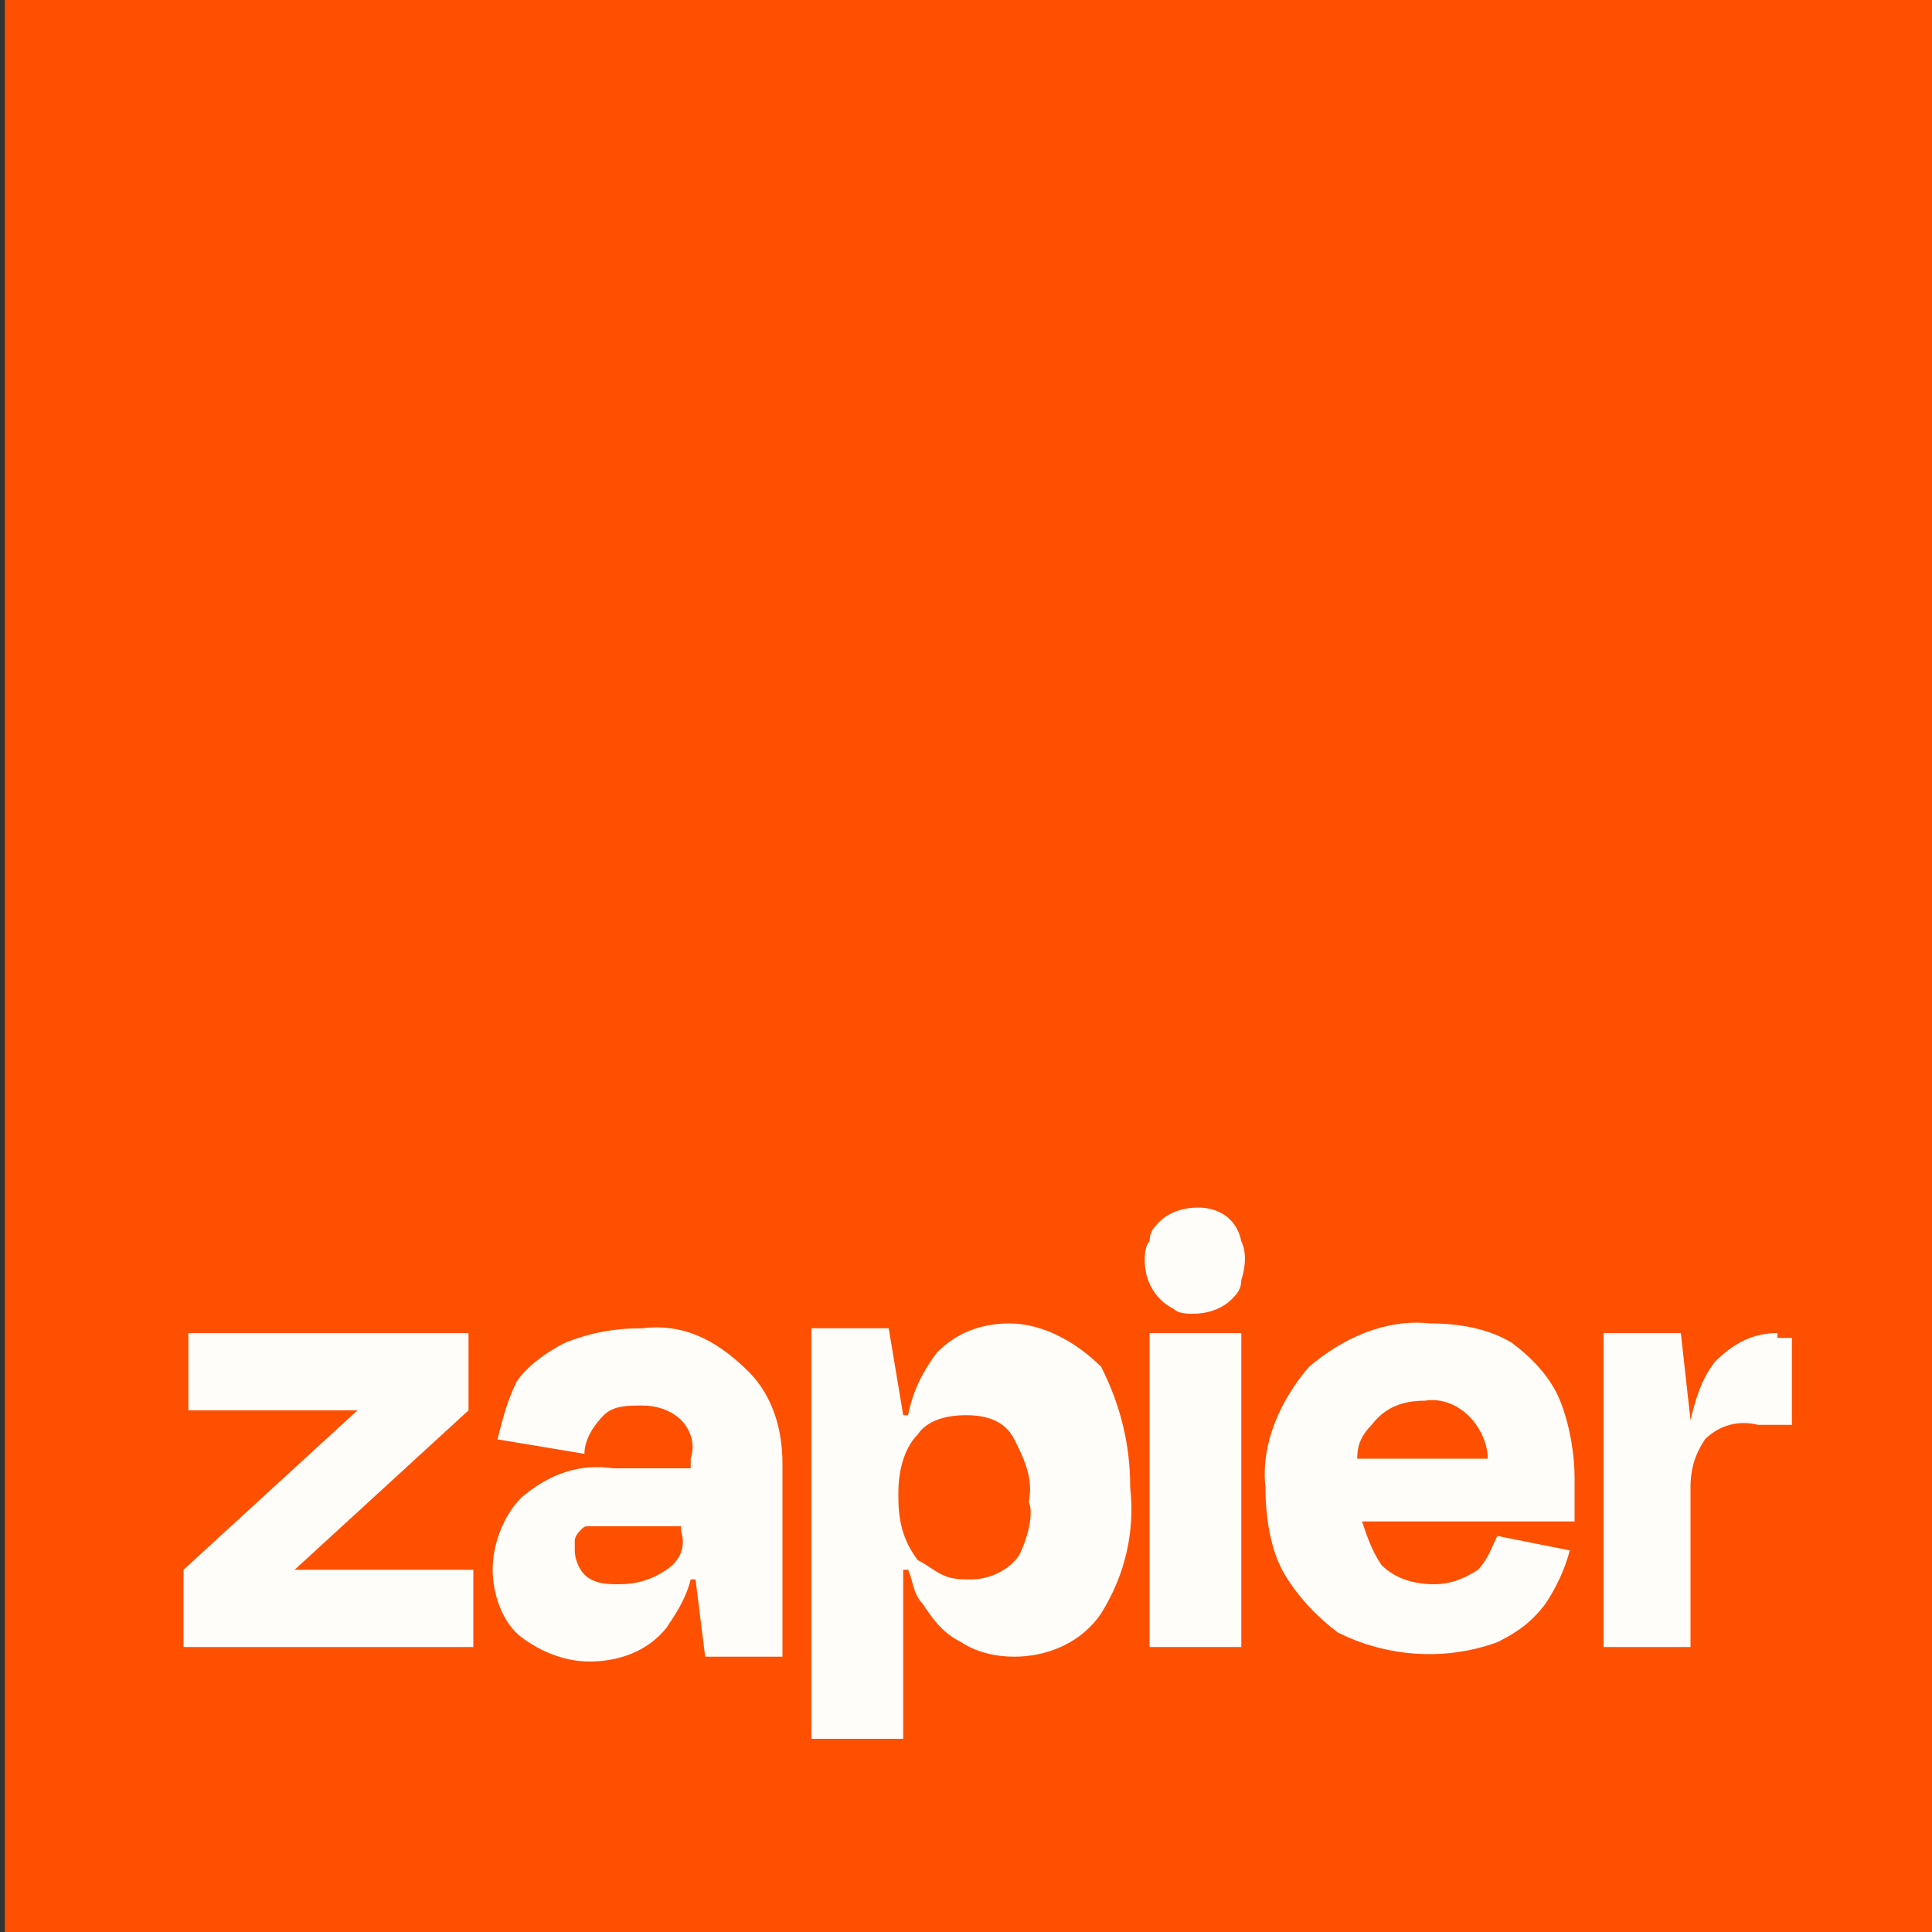
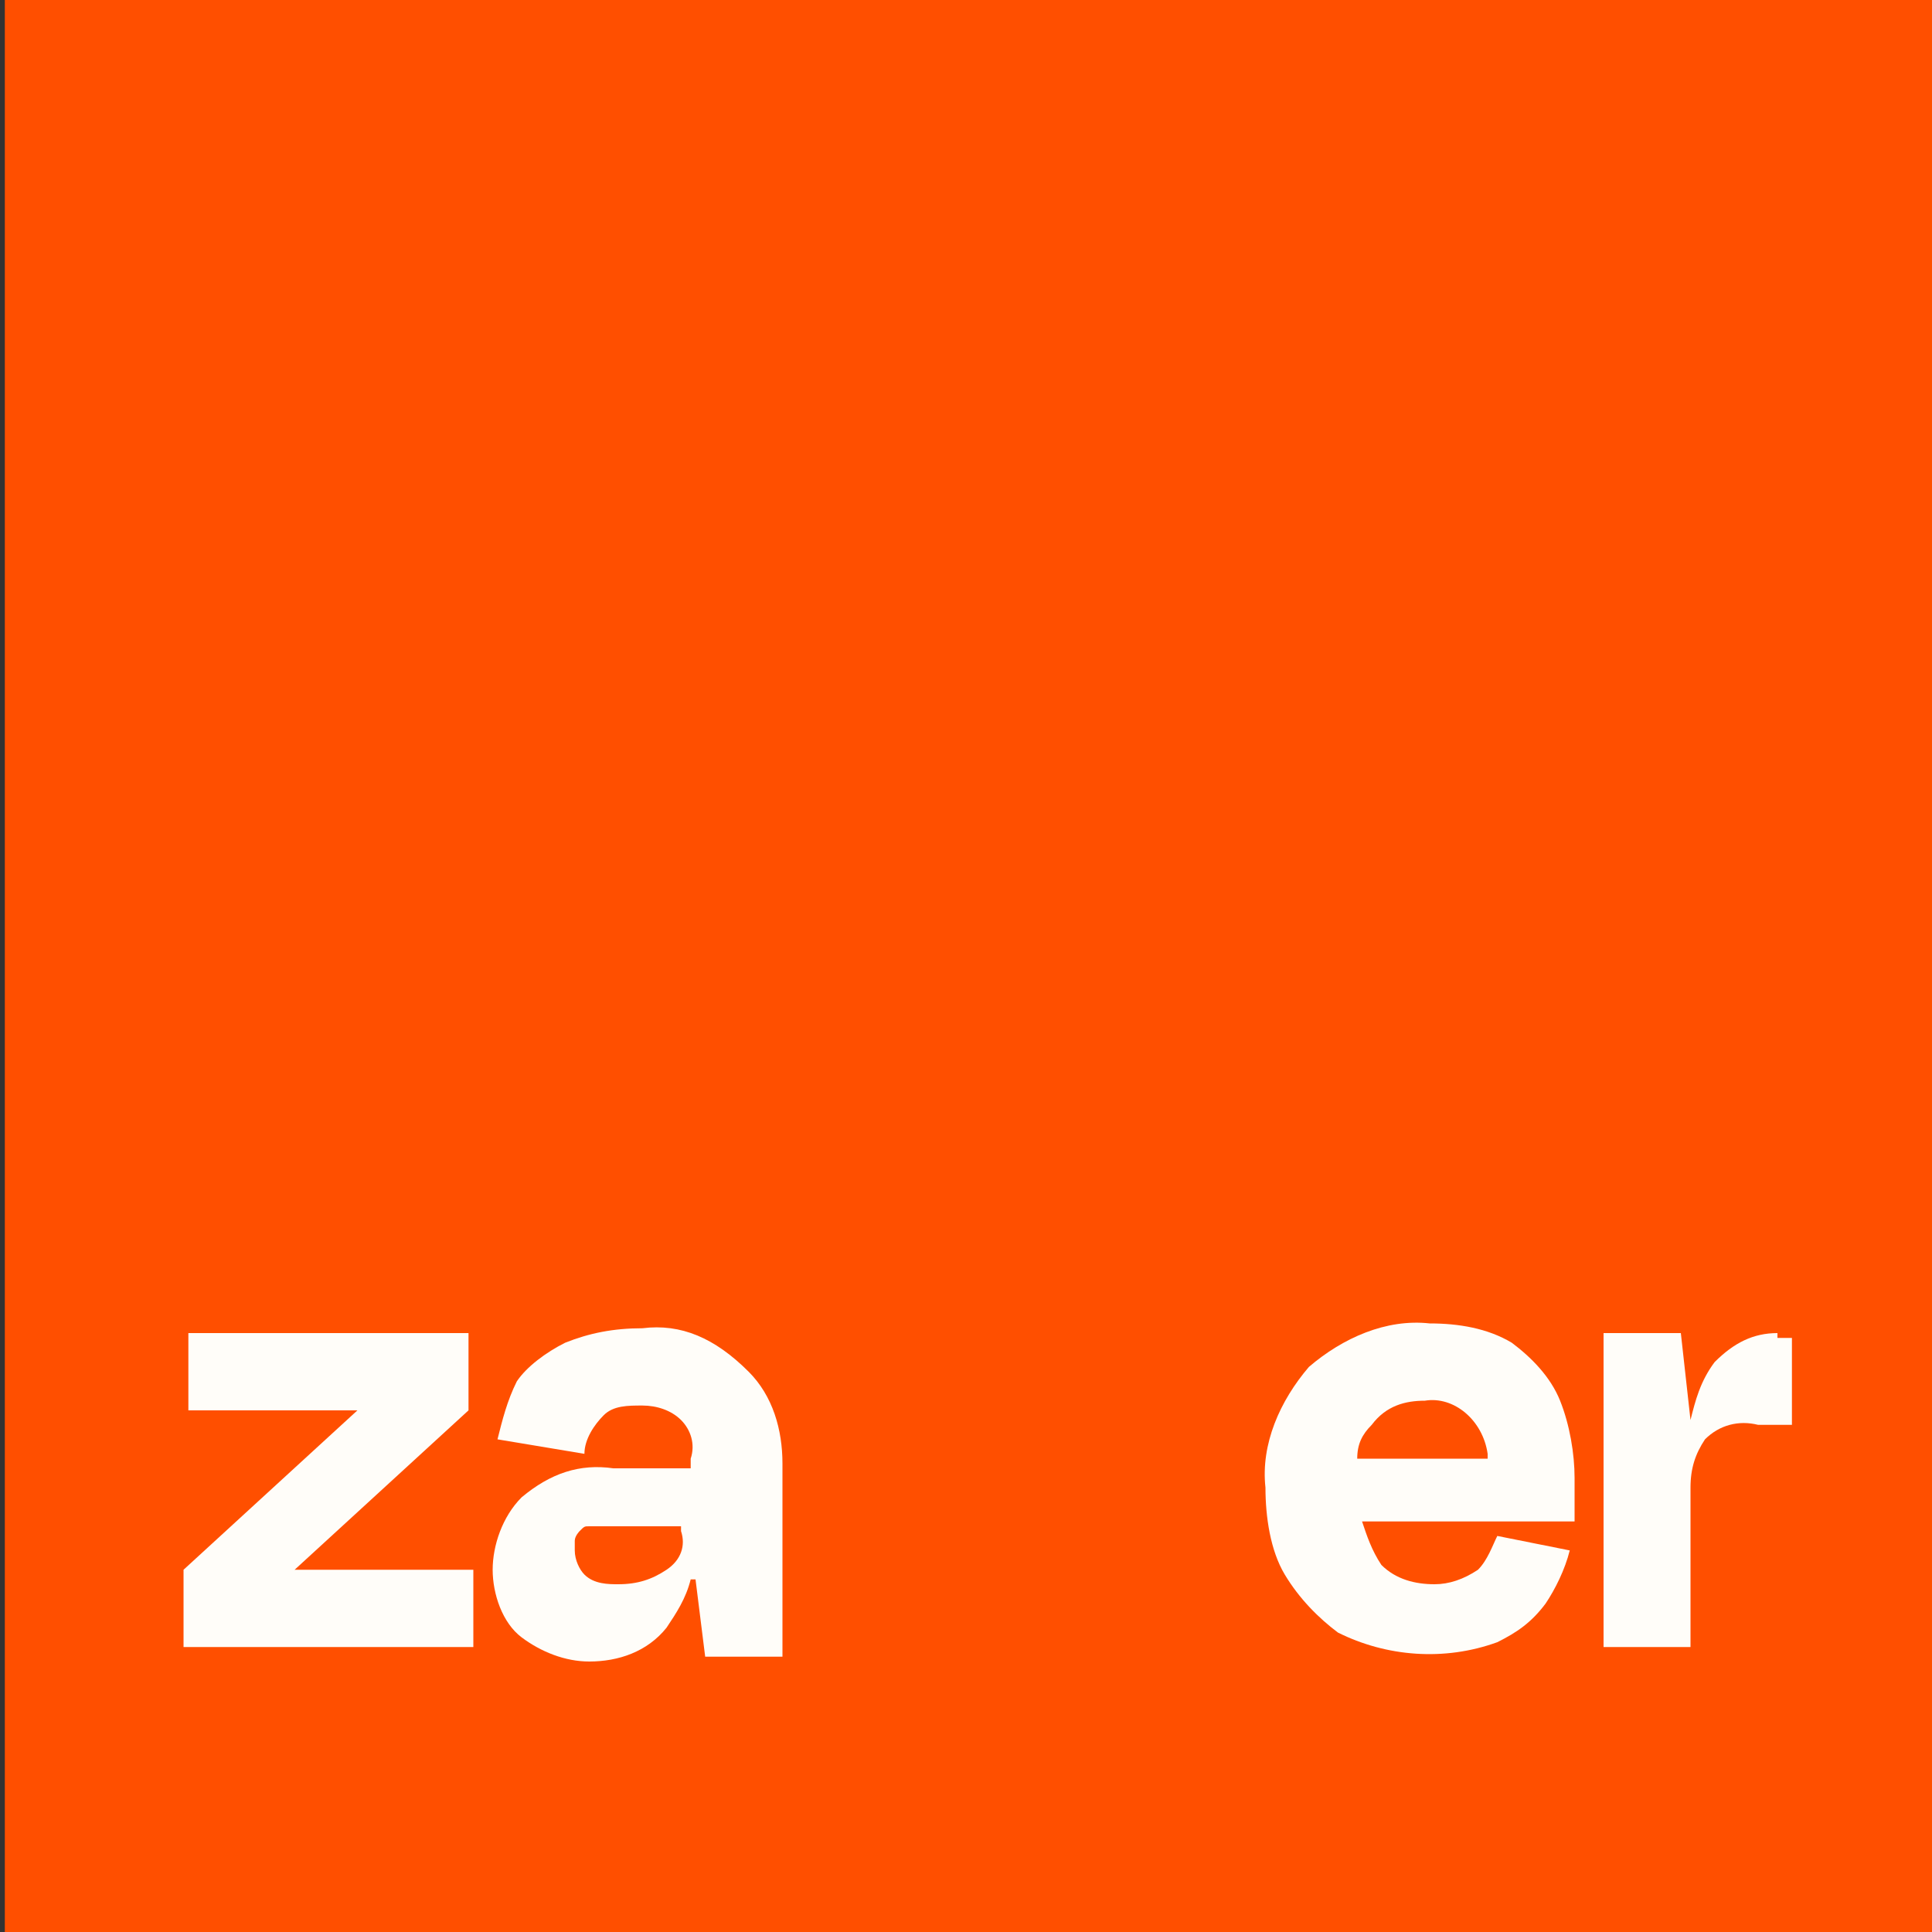
<svg xmlns="http://www.w3.org/2000/svg" version="1.1" id="Layer_1" x="0px" y="0px" viewBox="0 0 40 40" style="enable-background:new 0 0 40 40;" xml:space="preserve">
  <rect x="0" y="0" width="40" height="40" fill="#333333" stroke="none" />
  <style type="text/css">
	.st0{fill:#FF4F00;}
	.st1{fill:#FFFDF9;}
</style>
  <rect x="0.1" y="0" class="st0" width="40" height="40" />
  <path class="st1" d="M6.1,32.5L6.1,32.5l3.6-3.3v-1.6H3.9v1.6h3.5l-3.6,3.3v1.6h6v-1.6H6.1z" />
  <path class="st1" d="M13.3,27.5c-0.6,0-1.1,0.1-1.6,0.3c-0.4,0.2-0.8,0.5-1,0.8c-0.2,0.4-0.3,0.8-0.4,1.2l1.8,0.3  c0-0.3,0.2-0.6,0.4-0.8c0.2-0.2,0.5-0.2,0.8-0.2c0.3,0,0.6,0.1,0.8,0.3c0.2,0.2,0.3,0.5,0.2,0.8v0.2h-1.6c-0.7-0.1-1.3,0.1-1.9,0.6  c-0.4,0.4-0.6,1-0.6,1.5c0,0.5,0.2,1.1,0.6,1.4c0.4,0.3,0.9,0.5,1.4,0.5c0.6,0,1.2-0.2,1.6-0.7c0.2-0.3,0.4-0.6,0.5-1h0.1l0.2,1.6  h1.6v-4c0-0.7-0.2-1.4-0.7-1.9C14.8,27.7,14.1,27.4,13.3,27.5z M13.8,32.5c-0.3,0.2-0.6,0.3-1,0.3c-0.2,0-0.5,0-0.7-0.2  c-0.1-0.1-0.2-0.3-0.2-0.5c0-0.1,0-0.2,0-0.2c0-0.1,0.1-0.2,0.1-0.2c0.1-0.1,0.1-0.1,0.2-0.1c0.1,0,0.2,0,0.2,0h1.7v0.1  C14.2,32,14.1,32.3,13.8,32.5L13.8,32.5z" />
-   <path class="st1" d="M25.7,27.6h-1.9v6.5h1.9V27.6z" />
  <path class="st1" d="M36.8,27.6c-0.5,0-0.9,0.2-1.3,0.6c-0.3,0.4-0.4,0.8-0.5,1.2h0l-0.2-1.8h-1.6v6.5H35v-3.3c0-0.4,0.1-0.7,0.3-1  c0.3-0.3,0.7-0.4,1.1-0.3h0.7v-1.8H36.8z" />
  <path class="st1" d="M31.3,27.8c-0.5-0.3-1.1-0.4-1.7-0.4c-0.9-0.1-1.8,0.3-2.5,0.9c-0.6,0.7-1,1.6-0.9,2.5c0,0.6,0.1,1.3,0.4,1.8  c0.3,0.5,0.7,0.9,1.1,1.2c1,0.5,2.2,0.6,3.3,0.2c0.4-0.2,0.7-0.4,1-0.8c0.2-0.3,0.4-0.7,0.5-1.1L31,31.8c-0.1,0.2-0.2,0.5-0.4,0.7  c-0.3,0.2-0.6,0.3-0.9,0.3c-0.4,0-0.8-0.1-1.1-0.4c-0.2-0.3-0.3-0.6-0.4-0.9h4.4c0-0.2,0-0.3,0-0.5v-0.4c0-0.5-0.1-1.1-0.3-1.6  C32.1,28.5,31.7,28.1,31.3,27.8z M29.5,29c0.6-0.1,1.2,0.4,1.3,1.1c0,0,0,0.1,0,0.1h-2.7c0-0.3,0.1-0.5,0.3-0.7  C28.7,29.1,29.1,29,29.5,29z" />
-   <path class="st1" d="M24.8,25c-0.3,0-0.6,0.1-0.8,0.3c-0.1,0.1-0.2,0.2-0.2,0.4c-0.1,0.1-0.1,0.3-0.1,0.4c0,0.4,0.2,0.8,0.6,1  c0.1,0.1,0.3,0.1,0.4,0.1c0.3,0,0.6-0.1,0.8-0.3c0.1-0.1,0.2-0.2,0.2-0.4c0.1-0.3,0.1-0.6,0-0.8C25.6,25.2,25.2,25,24.8,25L24.8,25z  " />
-   <path class="st1" d="M20.9,27.4c-0.6,0-1.1,0.2-1.5,0.6c-0.3,0.4-0.5,0.8-0.6,1.3h-0.1l-0.3-1.8h-1.6V36h1.9v-3.5h0.1  c0.1,0.2,0.1,0.5,0.3,0.7c0.2,0.3,0.4,0.6,0.8,0.8c0.3,0.2,0.7,0.3,1.1,0.3c0.7,0,1.4-0.3,1.8-0.9c0.5-0.8,0.7-1.7,0.6-2.6  c0-0.9-0.2-1.7-0.6-2.5C22.3,27.8,21.6,27.4,20.9,27.4z M21.1,32.2c-0.2,0.3-0.6,0.5-1,0.5c-0.2,0-0.4,0-0.6-0.1  c-0.2-0.1-0.3-0.2-0.5-0.3c-0.3-0.4-0.4-0.8-0.4-1.3v-0.1c0-0.4,0.1-0.9,0.4-1.2c0.2-0.3,0.6-0.4,1-0.4c0.4,0,0.8,0.1,1,0.5  c0.2,0.4,0.4,0.8,0.3,1.3C21.4,31.3,21.3,31.8,21.1,32.2L21.1,32.2z" />
</svg>